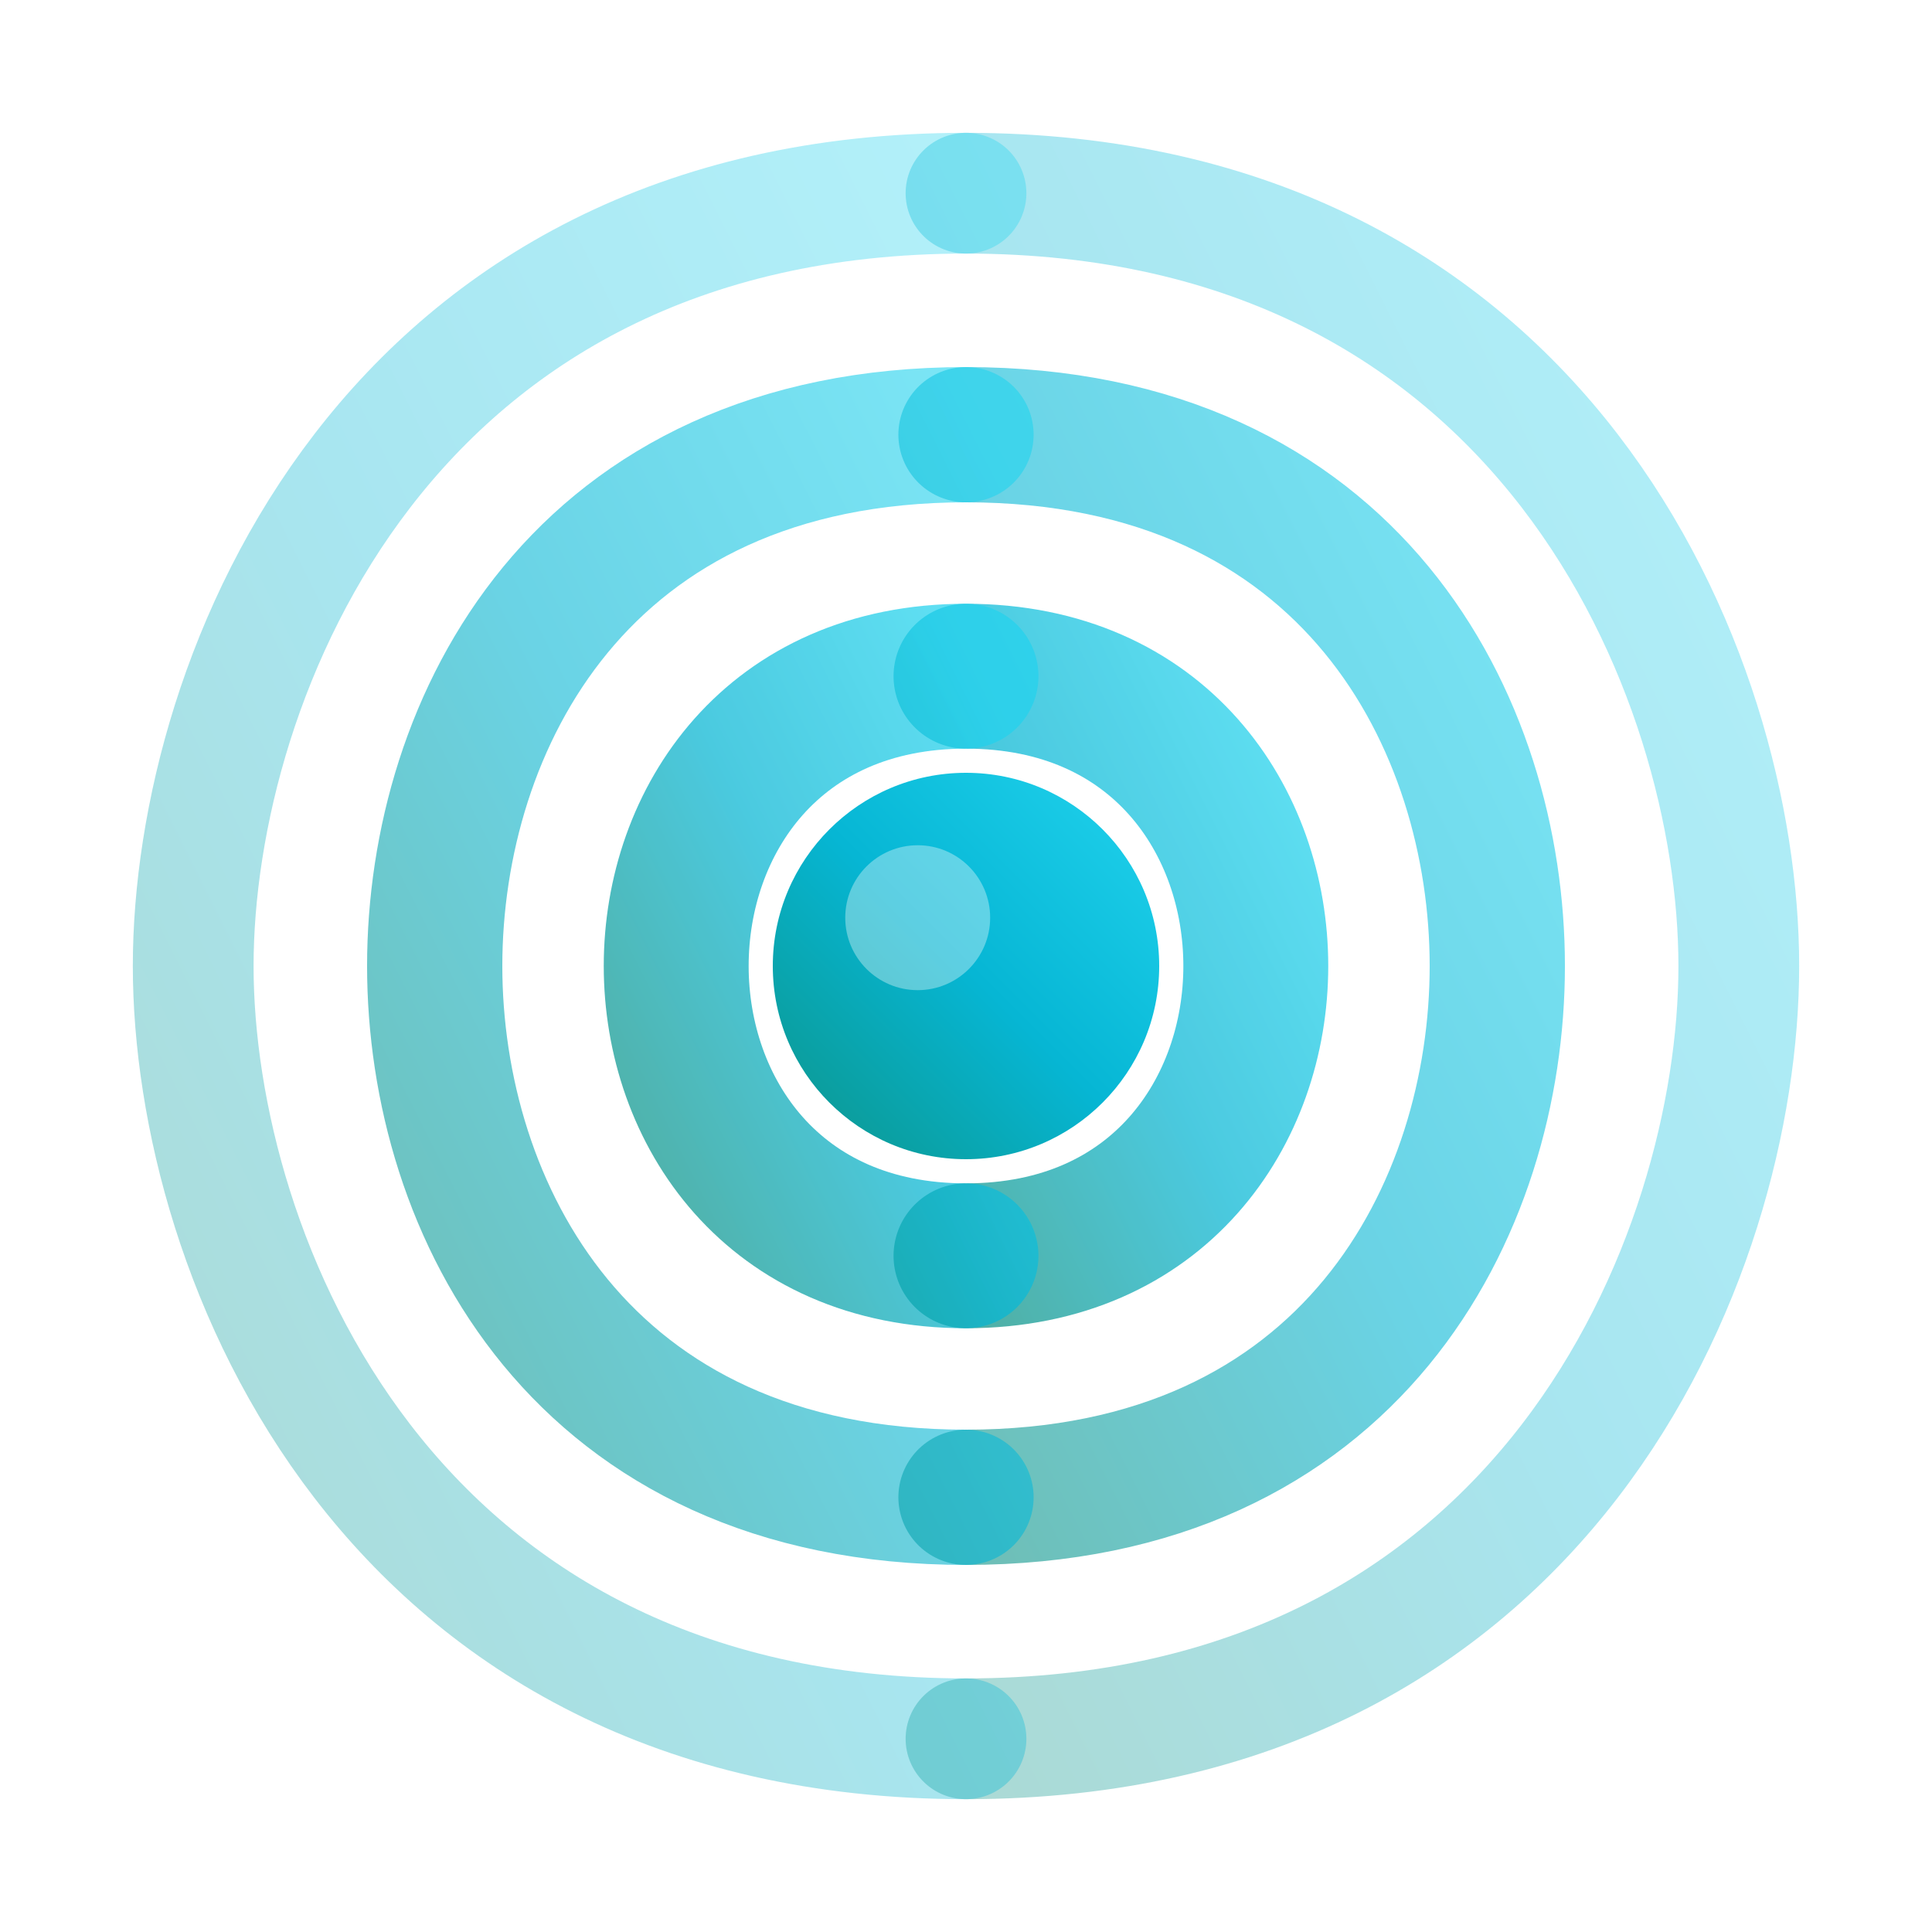
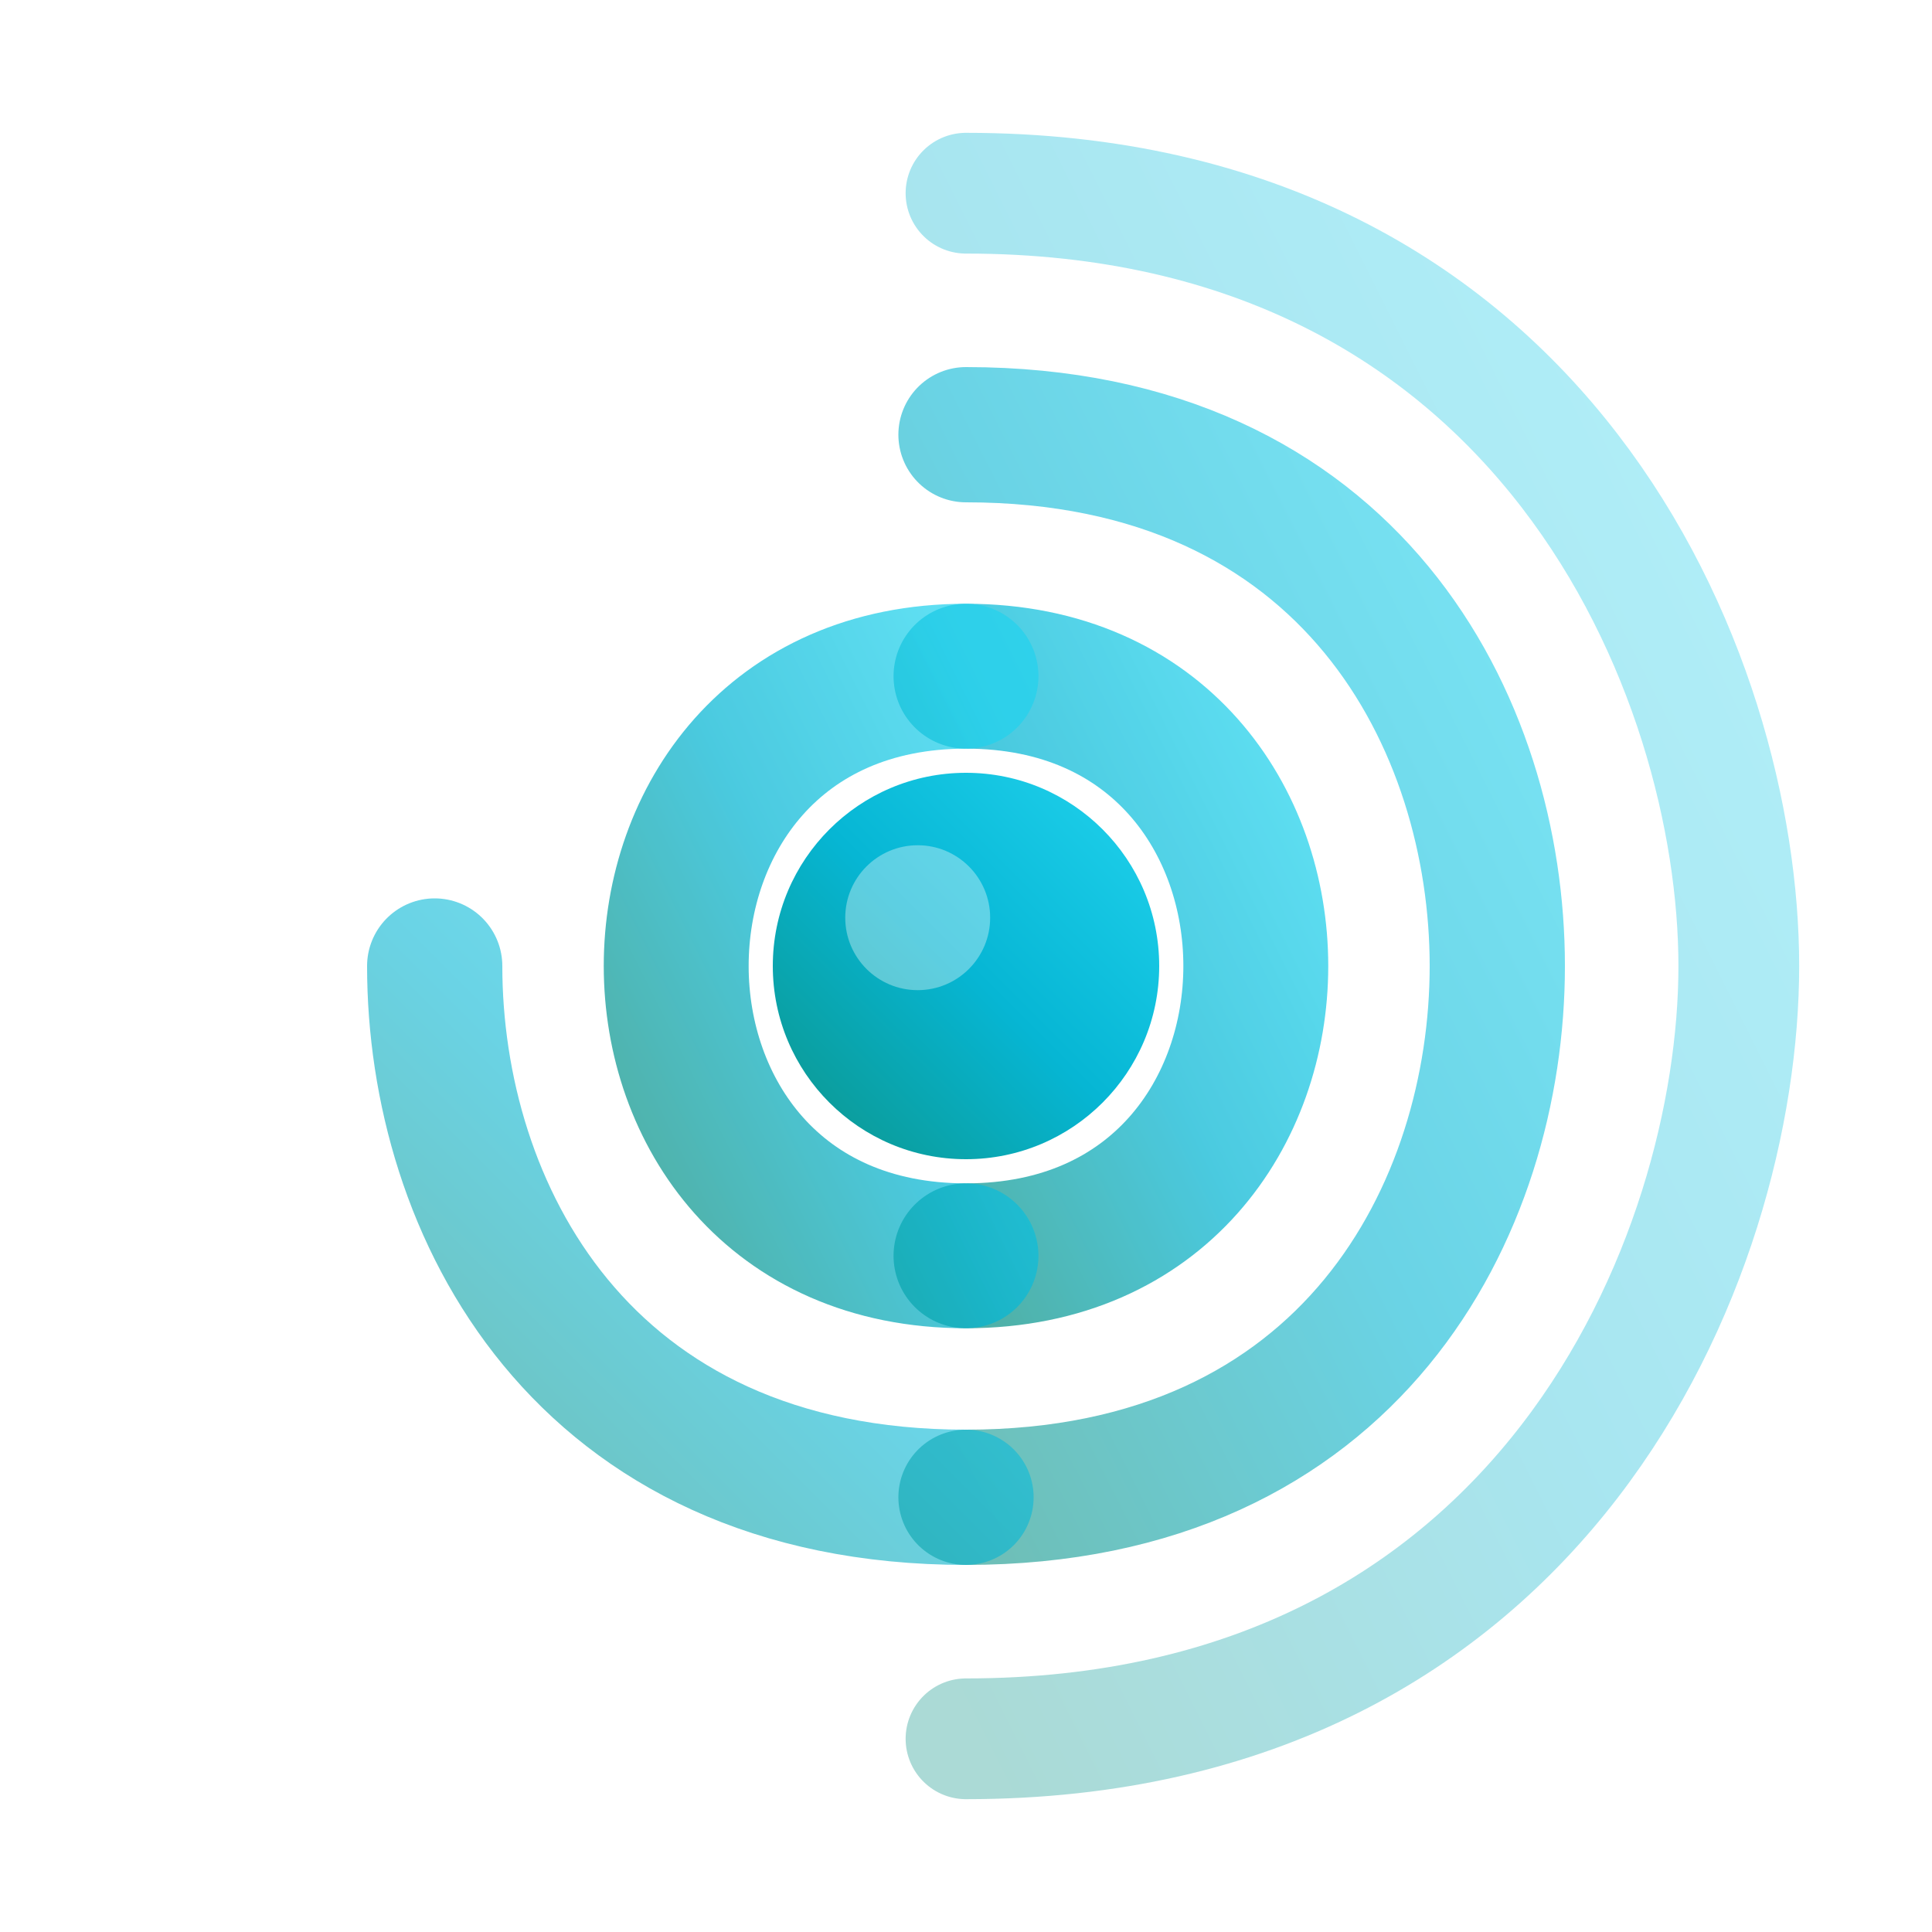
<svg xmlns="http://www.w3.org/2000/svg" viewBox="0 0 40 40" fill="none">
  <defs>
    <linearGradient id="iconGrad" x1="0%" y1="100%" x2="100%" y2="0%">
      <stop offset="0%" stop-color="#0d9488" />
      <stop offset="50%" stop-color="#06b6d4" />
      <stop offset="100%" stop-color="#22d3ee" />
    </linearGradient>
    <filter id="iconGlow" x="-20%" y="-20%" width="140%" height="140%">
      <feGaussianBlur stdDeviation="0.5" result="blur" />
      <feMerge>
        <feMergeNode in="blur" />
        <feMergeNode in="SourceGraphic" />
      </feMerge>
    </filter>
  </defs>
  <path d="M20 4 C32 4 36 14 36 20 C36 26 32 36 20 36" stroke="url(#iconGrad)" stroke-width="2.5" stroke-linecap="round" opacity="0.35" fill="none" />
-   <path d="M20 36 C8 36 4 26 4 20 C4 14 8 4 20 4" stroke="url(#iconGrad)" stroke-width="2.5" stroke-linecap="round" opacity="0.35" fill="none" />
  <path d="M20 9 C28 9 31 15 31 20 C31 25 28 31 20 31" stroke="url(#iconGrad)" stroke-width="2.8" stroke-linecap="round" opacity="0.6" fill="none" />
-   <path d="M20 31 C12 31 9 25 9 20 C9 15 12 9 20 9" stroke="url(#iconGrad)" stroke-width="2.8" stroke-linecap="round" opacity="0.6" fill="none" />
+   <path d="M20 31 C12 31 9 25 9 20 " stroke="url(#iconGrad)" stroke-width="2.8" stroke-linecap="round" opacity="0.6" fill="none" />
  <path d="M20 14 C24 14 26 17 26 20 C26 23 24 26 20 26" stroke="url(#iconGrad)" stroke-width="3" stroke-linecap="round" opacity="0.85" fill="none" filter="url(#iconGlow)" />
  <path d="M20 26 C16 26 14 23 14 20 C14 17 16 14 20 14" stroke="url(#iconGrad)" stroke-width="3" stroke-linecap="round" opacity="0.85" fill="none" filter="url(#iconGlow)" />
  <circle cx="20" cy="20" r="4" fill="url(#iconGrad)" filter="url(#iconGlow)" />
  <circle cx="19" cy="19" r="1.5" fill="#fff" opacity="0.35" />
</svg>